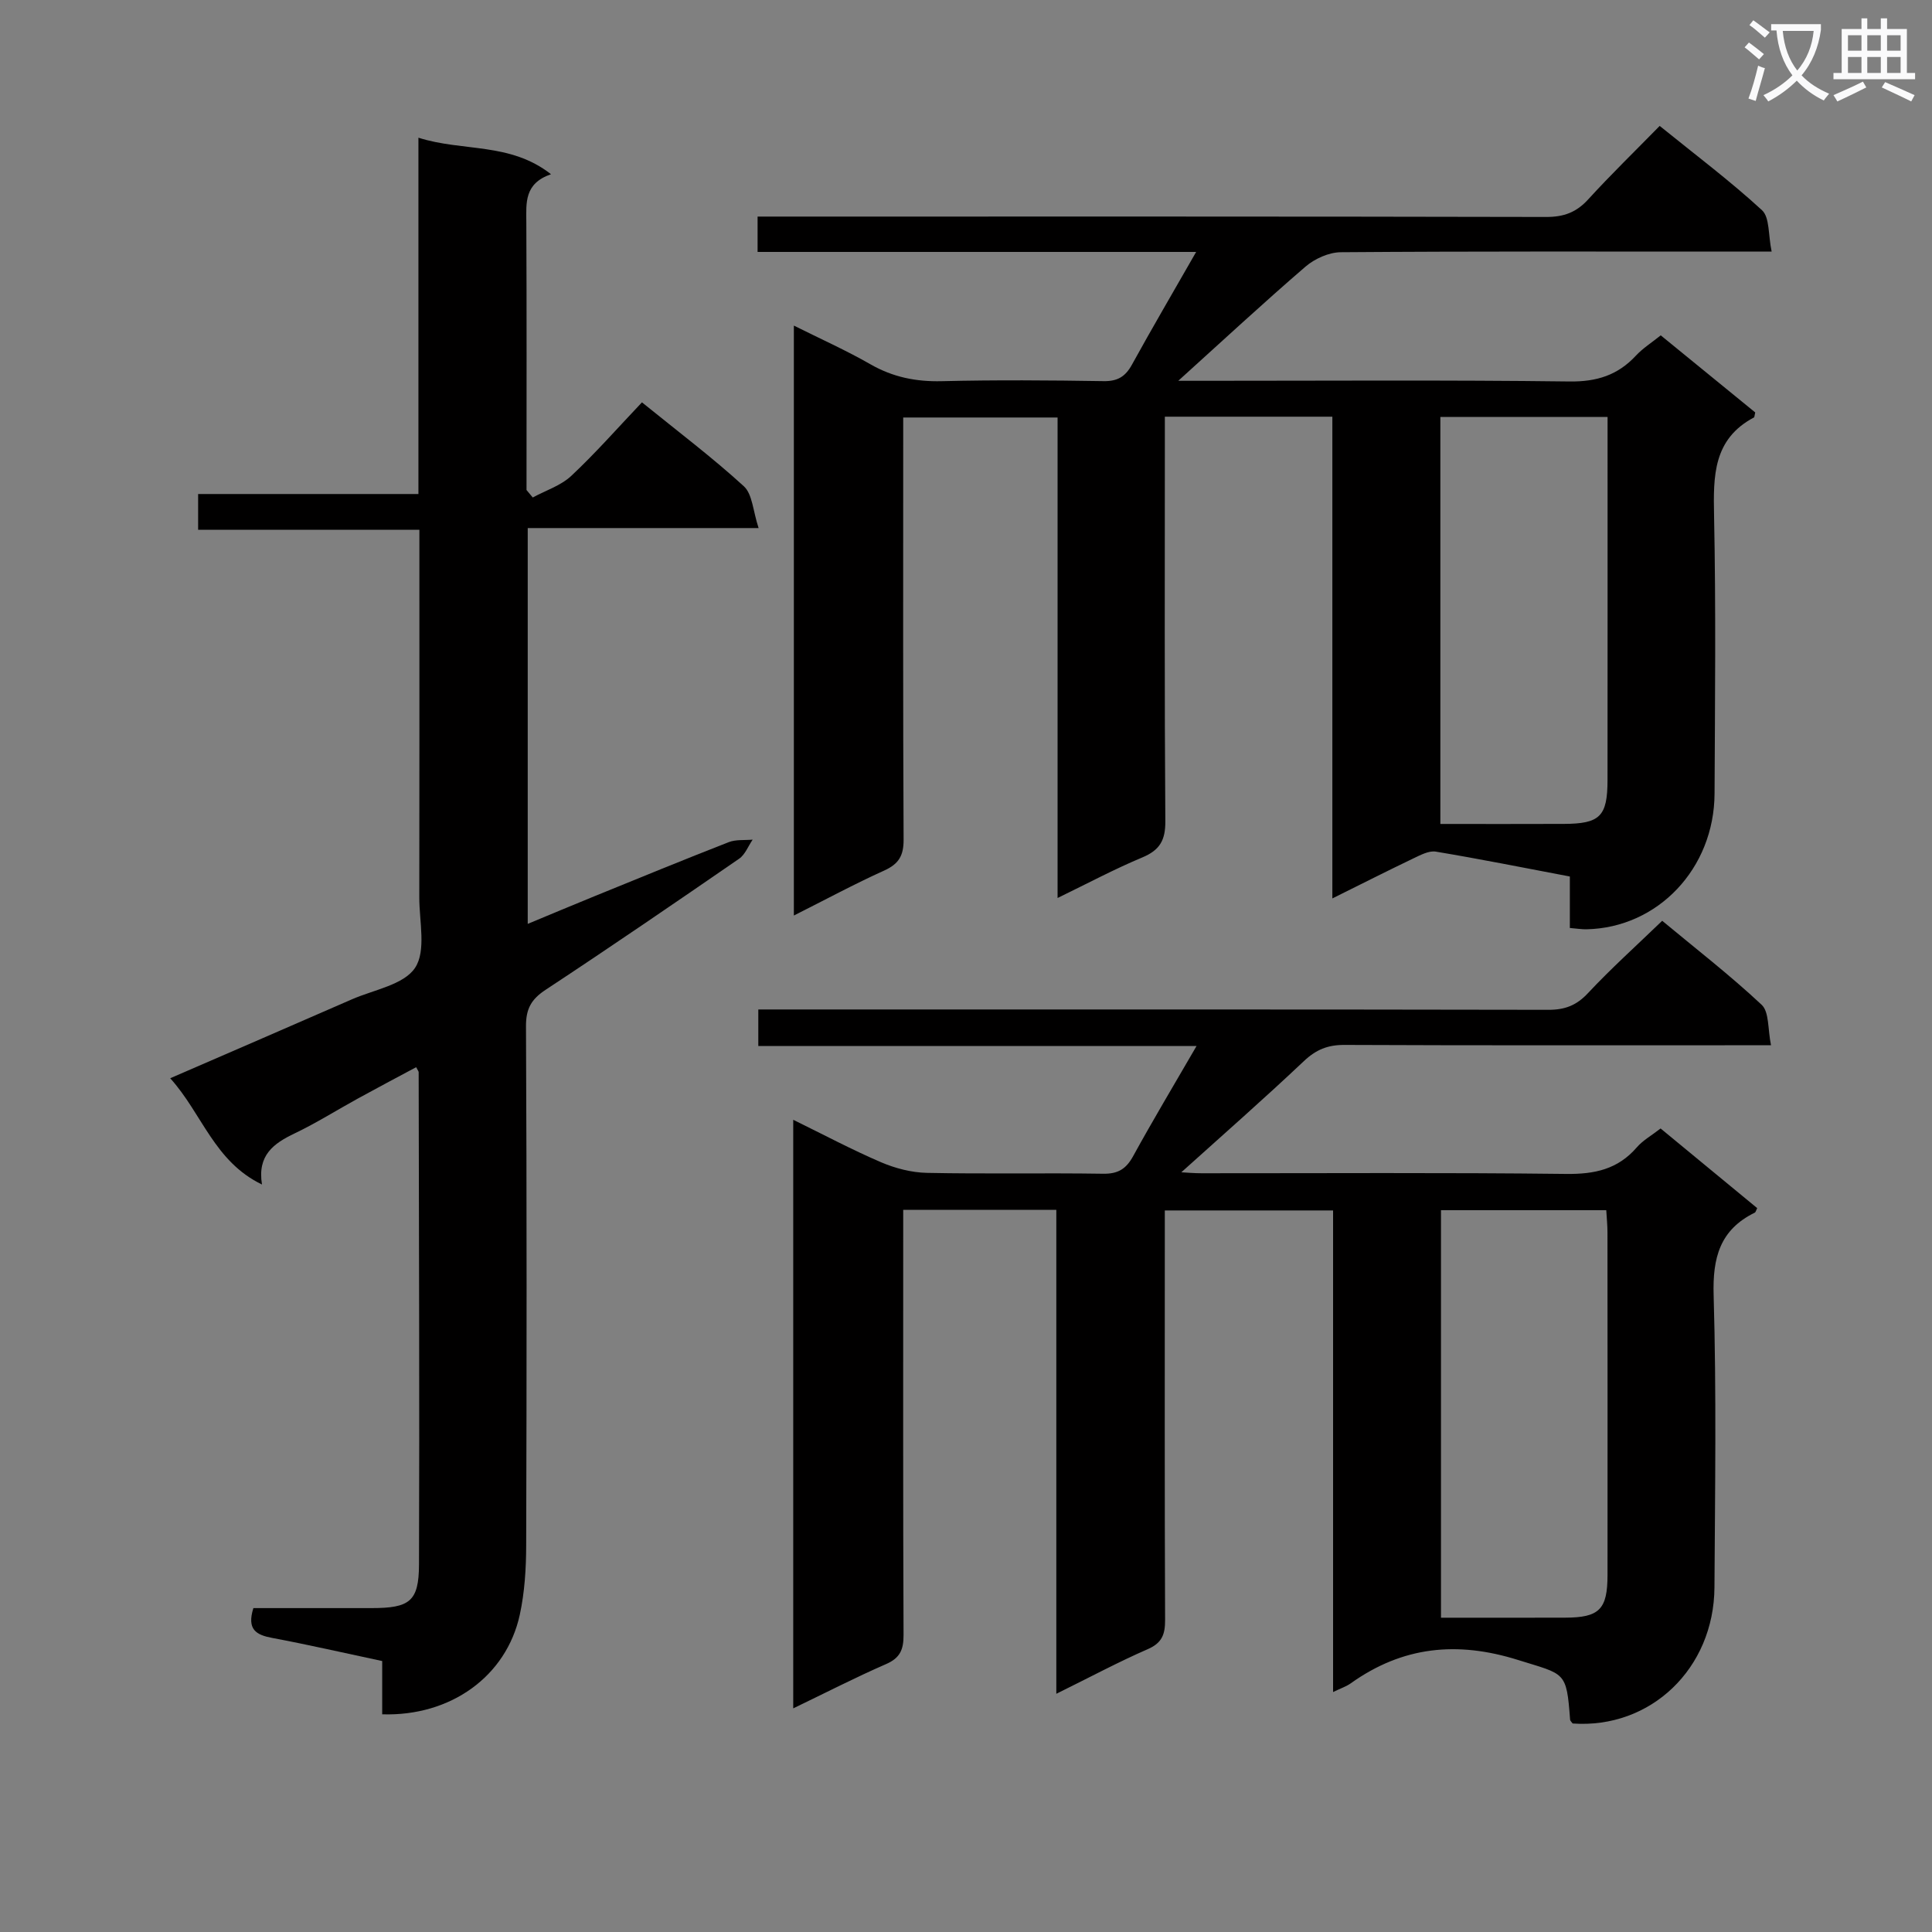
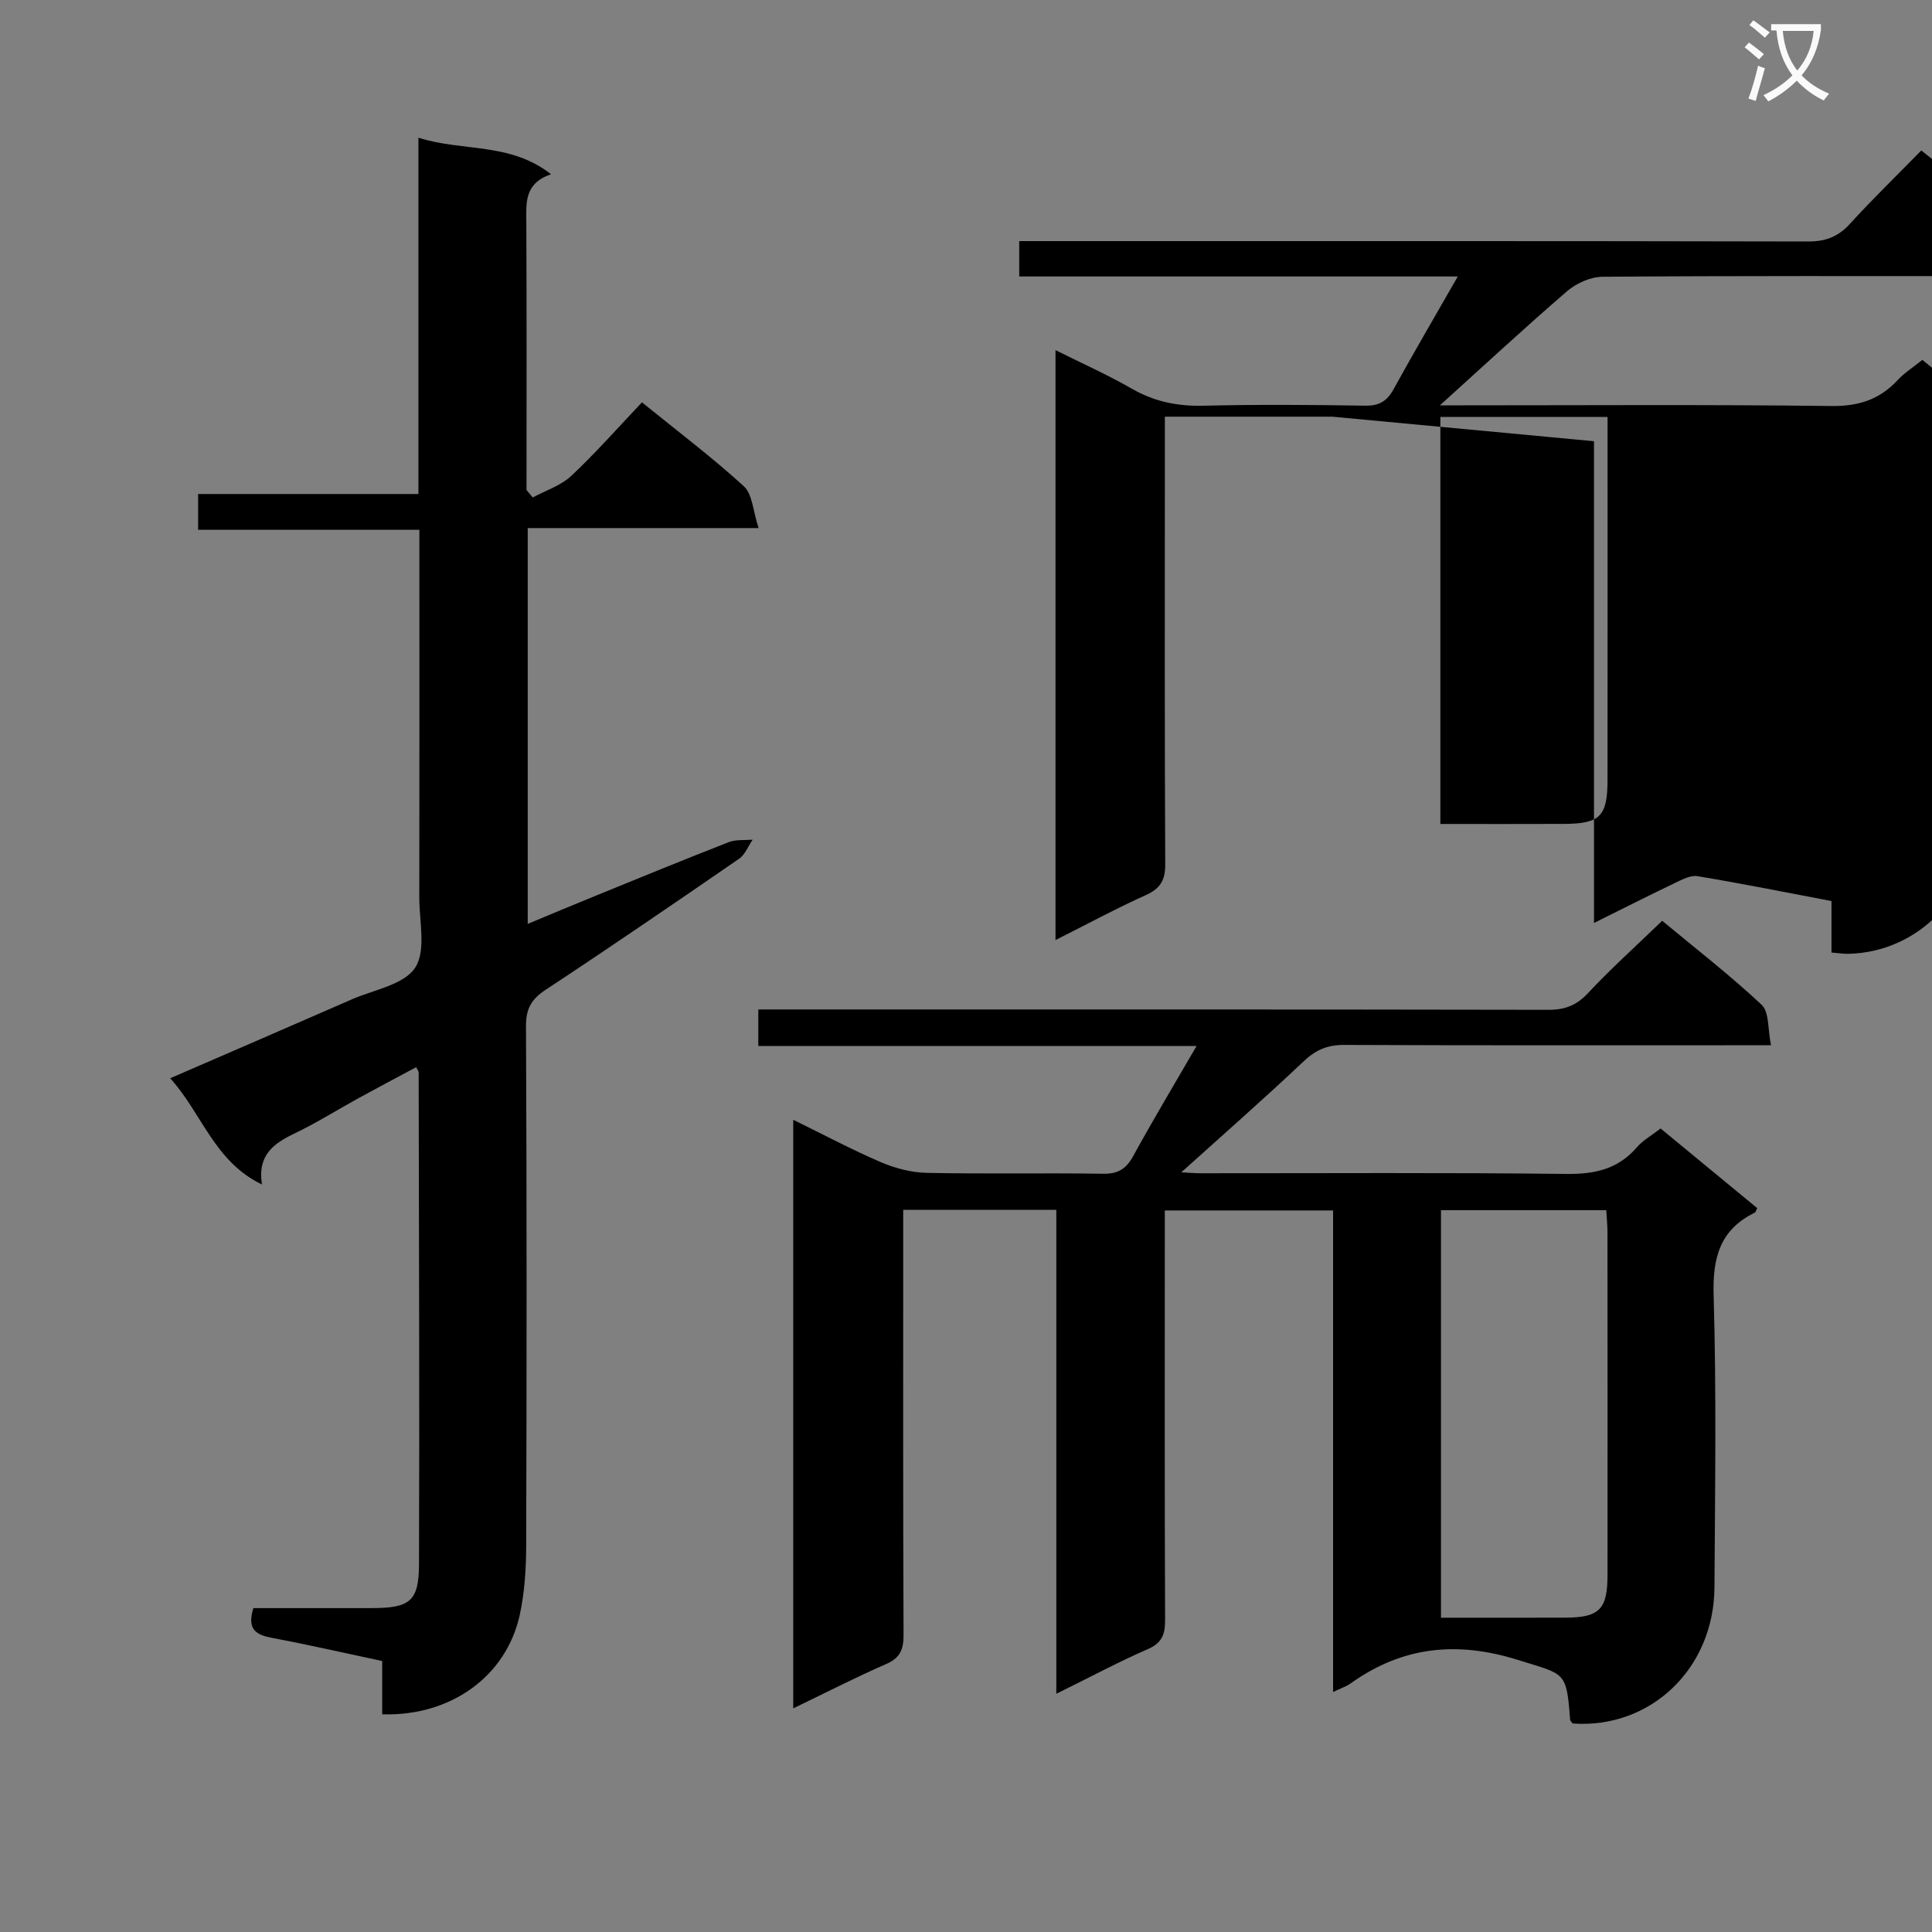
<svg xmlns="http://www.w3.org/2000/svg" enable-background="new 0 0 400 400" viewBox="0 0 400 400">
  <rect x="0" y="0" width="400" height="400" fill="#808080" stroke="none" />
  <path d="m362.1 8.8c1.1.8 2.1 1.6 3.1 2.4l-1 1.1c-1.3-1.1-2.3-2-3-2.5zm1.9 4.8c.5.2.9.4 1.4.5-.6 2.3-1.3 4.5-1.9 6.8l-1.5-.5c.8-2.1 1.4-4.3 2-6.8zm-1-9.4c1.3.9 2.4 1.8 3.4 2.5l-1 1.1c-1.4-1.2-2.4-2.1-3.2-2.6zm3.7 2.2v-1.4h10.3v1.2c-.5 3.6-1.8 6.8-4 9.4 1.5 1.6 3.4 2.8 5.7 3.8-.3.4-.7.8-1.1 1.4-2.3-1.1-4.1-2.5-5.6-4.1-1.6 1.6-3.6 3.1-5.9 4.3-.3-.5-.7-.9-1-1.3 2.4-1.1 4.4-2.5 6-4.1-1.9-2.5-3-5.6-3.3-9.3h-1.1zm8.8 0h-6.4c.3 3.3 1.3 6 3 8.2 2-2.3 3.1-5.1 3.4-8.2z" fill="#fafafb" />
-   <path d="m385.3 3.8h1.3v2.2h2.8v-2.2h1.3v2.2h4.1v9.1h1.7v1.3h-16.9v-1.3h1.7v-9.1h4.1v-2.2zm.4 13.1.7 1.2c-1.8.9-3.8 1.9-6 2.9-.2-.4-.5-.8-.8-1.3 2.3-1 4.3-1.9 6.1-2.8zm-3.1-6.4h2.8v-3.2h-2.8zm0 4.6h2.8v-3.3h-2.8zm4-4.6h2.8v-3.2h-2.8zm0 4.6h2.8v-3.3h-2.8zm3.7 1.9c2.1.9 4.1 1.8 6.1 2.7l-.7 1.3c-2.2-1.1-4.2-2-6.1-2.9zm3.2-9.7h-2.8v3.2h2.8zm-2.8 7.8h2.8v-3.3h-2.8z" fill="#fafafb" />
  <g fill="#010000">
    <path d="m218.7 350.68c0-34.03 0-66.96 0-100.2-10.67 0-20.9 0-31.7 0v5.53c0 27.49-.05 54.99.07 82.48.01 3.05-.71 4.78-3.64 6.05-6.35 2.77-12.53 5.95-19.2 9.16 0-40.82 0-81.04 0-121.86 6.27 3.07 12.12 6.19 18.18 8.79 2.95 1.26 6.29 2.13 9.48 2.2 12.16.25 24.33-.01 36.49.18 3.1.05 4.77-.99 6.23-3.65 4.04-7.37 8.37-14.59 13.12-22.79-30.88 0-60.61 0-90.73 0 0-2.63 0-4.7 0-7.57h5.59c52.66 0 105.31-.03 157.97.07 3.43.01 5.83-.9 8.21-3.45 4.77-5.1 9.98-9.78 15.37-14.98 6.71 5.58 13.94 11.17 20.59 17.39 1.59 1.49 1.25 5.05 1.94 8.38-2.97 0-4.92 0-6.87 0-27.16 0-54.32.05-81.48-.07-3.42-.01-5.84.97-8.35 3.34-8.3 7.84-16.89 15.37-25.39 23.03 1.08.06 2.64.2 4.19.2 25.16.01 50.33-.16 75.48.14 5.89.07 10.7-.95 14.63-5.5 1.27-1.47 3.08-2.47 4.93-3.91 6.71 5.53 13.36 11.02 20 16.49-.23.44-.3.83-.51.94-7.21 3.54-8.74 9.31-8.51 17.09.59 20.15.29 40.32.17 60.48-.1 16.84-13.24 29.34-29.36 28.19-.18-.27-.51-.53-.53-.81-.75-10.11-1.01-9.28-10.77-12.34-12.65-3.97-23.93-2.81-34.65 4.84-.9.64-2 1-3.65 1.8 0-33.5 0-66.39 0-99.71-11.68 0-22.89 0-34.84 0v5.78c0 26.33-.05 52.66.06 78.98.01 3-.61 4.78-3.61 6.08-6.04 2.63-11.87 5.76-18.91 9.23zm113.86-100.12c-11.85 0-23.08 0-34.22 0v84.37c8.79 0 17.25.02 25.71-.01 7.08-.02 8.77-1.71 8.77-8.85.01-23.63.01-47.26-.01-70.89 0-1.46-.15-2.92-.25-4.62z" />
-     <path d="m275.85 86.27c-11.67 0-22.78 0-34.68 0v5.25c0 26.17-.09 52.33.1 78.5.03 3.95-1.15 5.99-4.76 7.5-5.77 2.41-11.31 5.37-17.55 8.4 0-33.53 0-66.29 0-99.48-10.73 0-21.09 0-31.96 0v5.38c0 27.33-.06 54.67.08 82 .02 3.34-1 5.05-4.02 6.42-6.16 2.78-12.11 6-18.7 9.31 0-40.88 0-81.09 0-122.14 5.44 2.72 10.8 5.11 15.87 8.02 4.65 2.66 9.42 3.62 14.75 3.49 11.16-.27 22.33-.19 33.5-.01 2.89.05 4.51-.93 5.87-3.4 4.15-7.54 8.5-14.96 13.3-23.35-30.88 0-60.72 0-90.8 0 0-2.58 0-4.53 0-7.32h5.76c52.5 0 105-.04 157.5.08 3.65.01 6.26-.95 8.71-3.64 4.69-5.14 9.7-10 14.8-15.21 7.41 6 14.59 11.39 21.18 17.45 1.62 1.49 1.27 5.11 2 8.57-2.65 0-4.43 0-6.2 0-27.67 0-55.33-.08-83 .13-2.47.02-5.4 1.34-7.31 2.98-8.87 7.64-17.45 15.61-26.34 23.64h5.02c25.33 0 50.67-.18 76 .14 5.62.07 9.96-1.3 13.71-5.33 1.44-1.55 3.28-2.71 5.16-4.22 6.74 5.5 13.25 10.81 19.56 15.96-.17.73-.16.98-.25 1.03-8.48 4.49-8.44 12.12-8.27 20.38.39 19.16.19 38.33.1 57.5-.07 15.52-11.73 27.79-26.52 28.1-.97.02-1.95-.15-3.44-.27 0-3.53 0-6.95 0-10.66-9.54-1.81-18.62-3.63-27.75-5.15-1.43-.24-3.18.71-4.64 1.4-5.37 2.57-10.67 5.26-16.78 8.29 0-33.73 0-66.61 0-99.74zm22.36 84.32c8.65 0 17.11.03 25.56-.01 7.51-.03 9.04-1.57 9.05-9.08.02-23.49.01-46.99.01-70.48 0-1.59 0-3.18 0-4.69-12.03 0-23.28 0-34.62 0z" />
+     <path d="m275.85 86.27c-11.67 0-22.78 0-34.68 0v5.25v5.38c0 27.33-.06 54.67.08 82 .02 3.34-1 5.05-4.02 6.42-6.16 2.78-12.11 6-18.7 9.31 0-40.88 0-81.09 0-122.14 5.44 2.72 10.8 5.11 15.87 8.02 4.65 2.66 9.42 3.62 14.75 3.49 11.16-.27 22.33-.19 33.5-.01 2.89.05 4.51-.93 5.87-3.4 4.15-7.54 8.5-14.96 13.3-23.35-30.88 0-60.72 0-90.8 0 0-2.58 0-4.53 0-7.32h5.76c52.5 0 105-.04 157.5.08 3.65.01 6.26-.95 8.71-3.64 4.69-5.14 9.7-10 14.8-15.21 7.41 6 14.59 11.39 21.18 17.45 1.62 1.49 1.27 5.11 2 8.57-2.65 0-4.43 0-6.2 0-27.67 0-55.33-.08-83 .13-2.47.02-5.4 1.34-7.31 2.98-8.87 7.64-17.45 15.61-26.34 23.64h5.02c25.33 0 50.67-.18 76 .14 5.62.07 9.96-1.3 13.71-5.33 1.44-1.55 3.28-2.71 5.16-4.22 6.74 5.5 13.25 10.81 19.56 15.96-.17.73-.16.98-.25 1.03-8.48 4.49-8.44 12.12-8.27 20.38.39 19.16.19 38.33.1 57.5-.07 15.52-11.73 27.79-26.52 28.1-.97.02-1.95-.15-3.44-.27 0-3.53 0-6.95 0-10.66-9.54-1.81-18.62-3.63-27.75-5.15-1.43-.24-3.18.71-4.64 1.4-5.37 2.57-10.67 5.26-16.78 8.29 0-33.73 0-66.61 0-99.74zm22.36 84.32c8.65 0 17.11.03 25.56-.01 7.51-.03 9.04-1.57 9.05-9.08.02-23.49.01-46.99.01-70.48 0-1.59 0-3.18 0-4.69-12.03 0-23.28 0-34.62 0z" />
    <path d="m110.3 103c2.69-1.46 5.81-2.45 7.97-4.47 5.09-4.77 9.71-10.04 14.64-15.23 7.57 6.14 14.62 11.45 21.1 17.38 1.78 1.63 1.88 5.11 3.05 8.65-16.75 0-32.15 0-47.8 0v81.95c4.81-1.99 9.34-3.91 13.9-5.76 9.22-3.76 18.44-7.54 27.71-11.16 1.49-.58 3.3-.37 4.96-.52-.92 1.33-1.55 3.08-2.79 3.94-13.28 9.15-26.59 18.26-40.05 27.13-2.97 1.95-4.11 3.92-4.09 7.56.17 35.82.15 71.64.04 107.46-.01 4.8-.31 9.7-1.32 14.37-2.77 12.76-14.31 21.08-28.49 20.63 0-3.54 0-7.12 0-11.03-7.87-1.67-15.28-3.38-22.75-4.78-3.32-.62-5.32-1.72-3.92-6.18h24.49c7.87-.01 9.77-1.37 9.8-9.02.12-33.98-.02-67.97-.07-101.95 0-.13-.13-.27-.52-1.02-4.01 2.15-8.05 4.28-12.05 6.48-4.37 2.4-8.6 5.07-13.09 7.22-4.36 2.08-7.77 4.51-6.78 10.59-9.9-4.77-12.38-14.67-19-22 13-5.64 25.32-10.96 37.62-16.34 4.56-1.99 10.75-3.01 13.08-6.53s.86-9.62.87-14.58c.04-23.33.02-46.65.02-69.98 0-1.82 0-3.64 0-6.13-15.31 0-30.36 0-45.81 0 0-2.72 0-4.79 0-7.4h45.61c0-24.58 0-48.64 0-73.77 9.27 2.94 18.93.89 27.45 7.56-5.58 1.93-5.13 5.94-5.11 9.97.09 18.47.04 36.94.04 55.41.42.51.86 1.03 1.29 1.55z" />
  </g>
</svg>